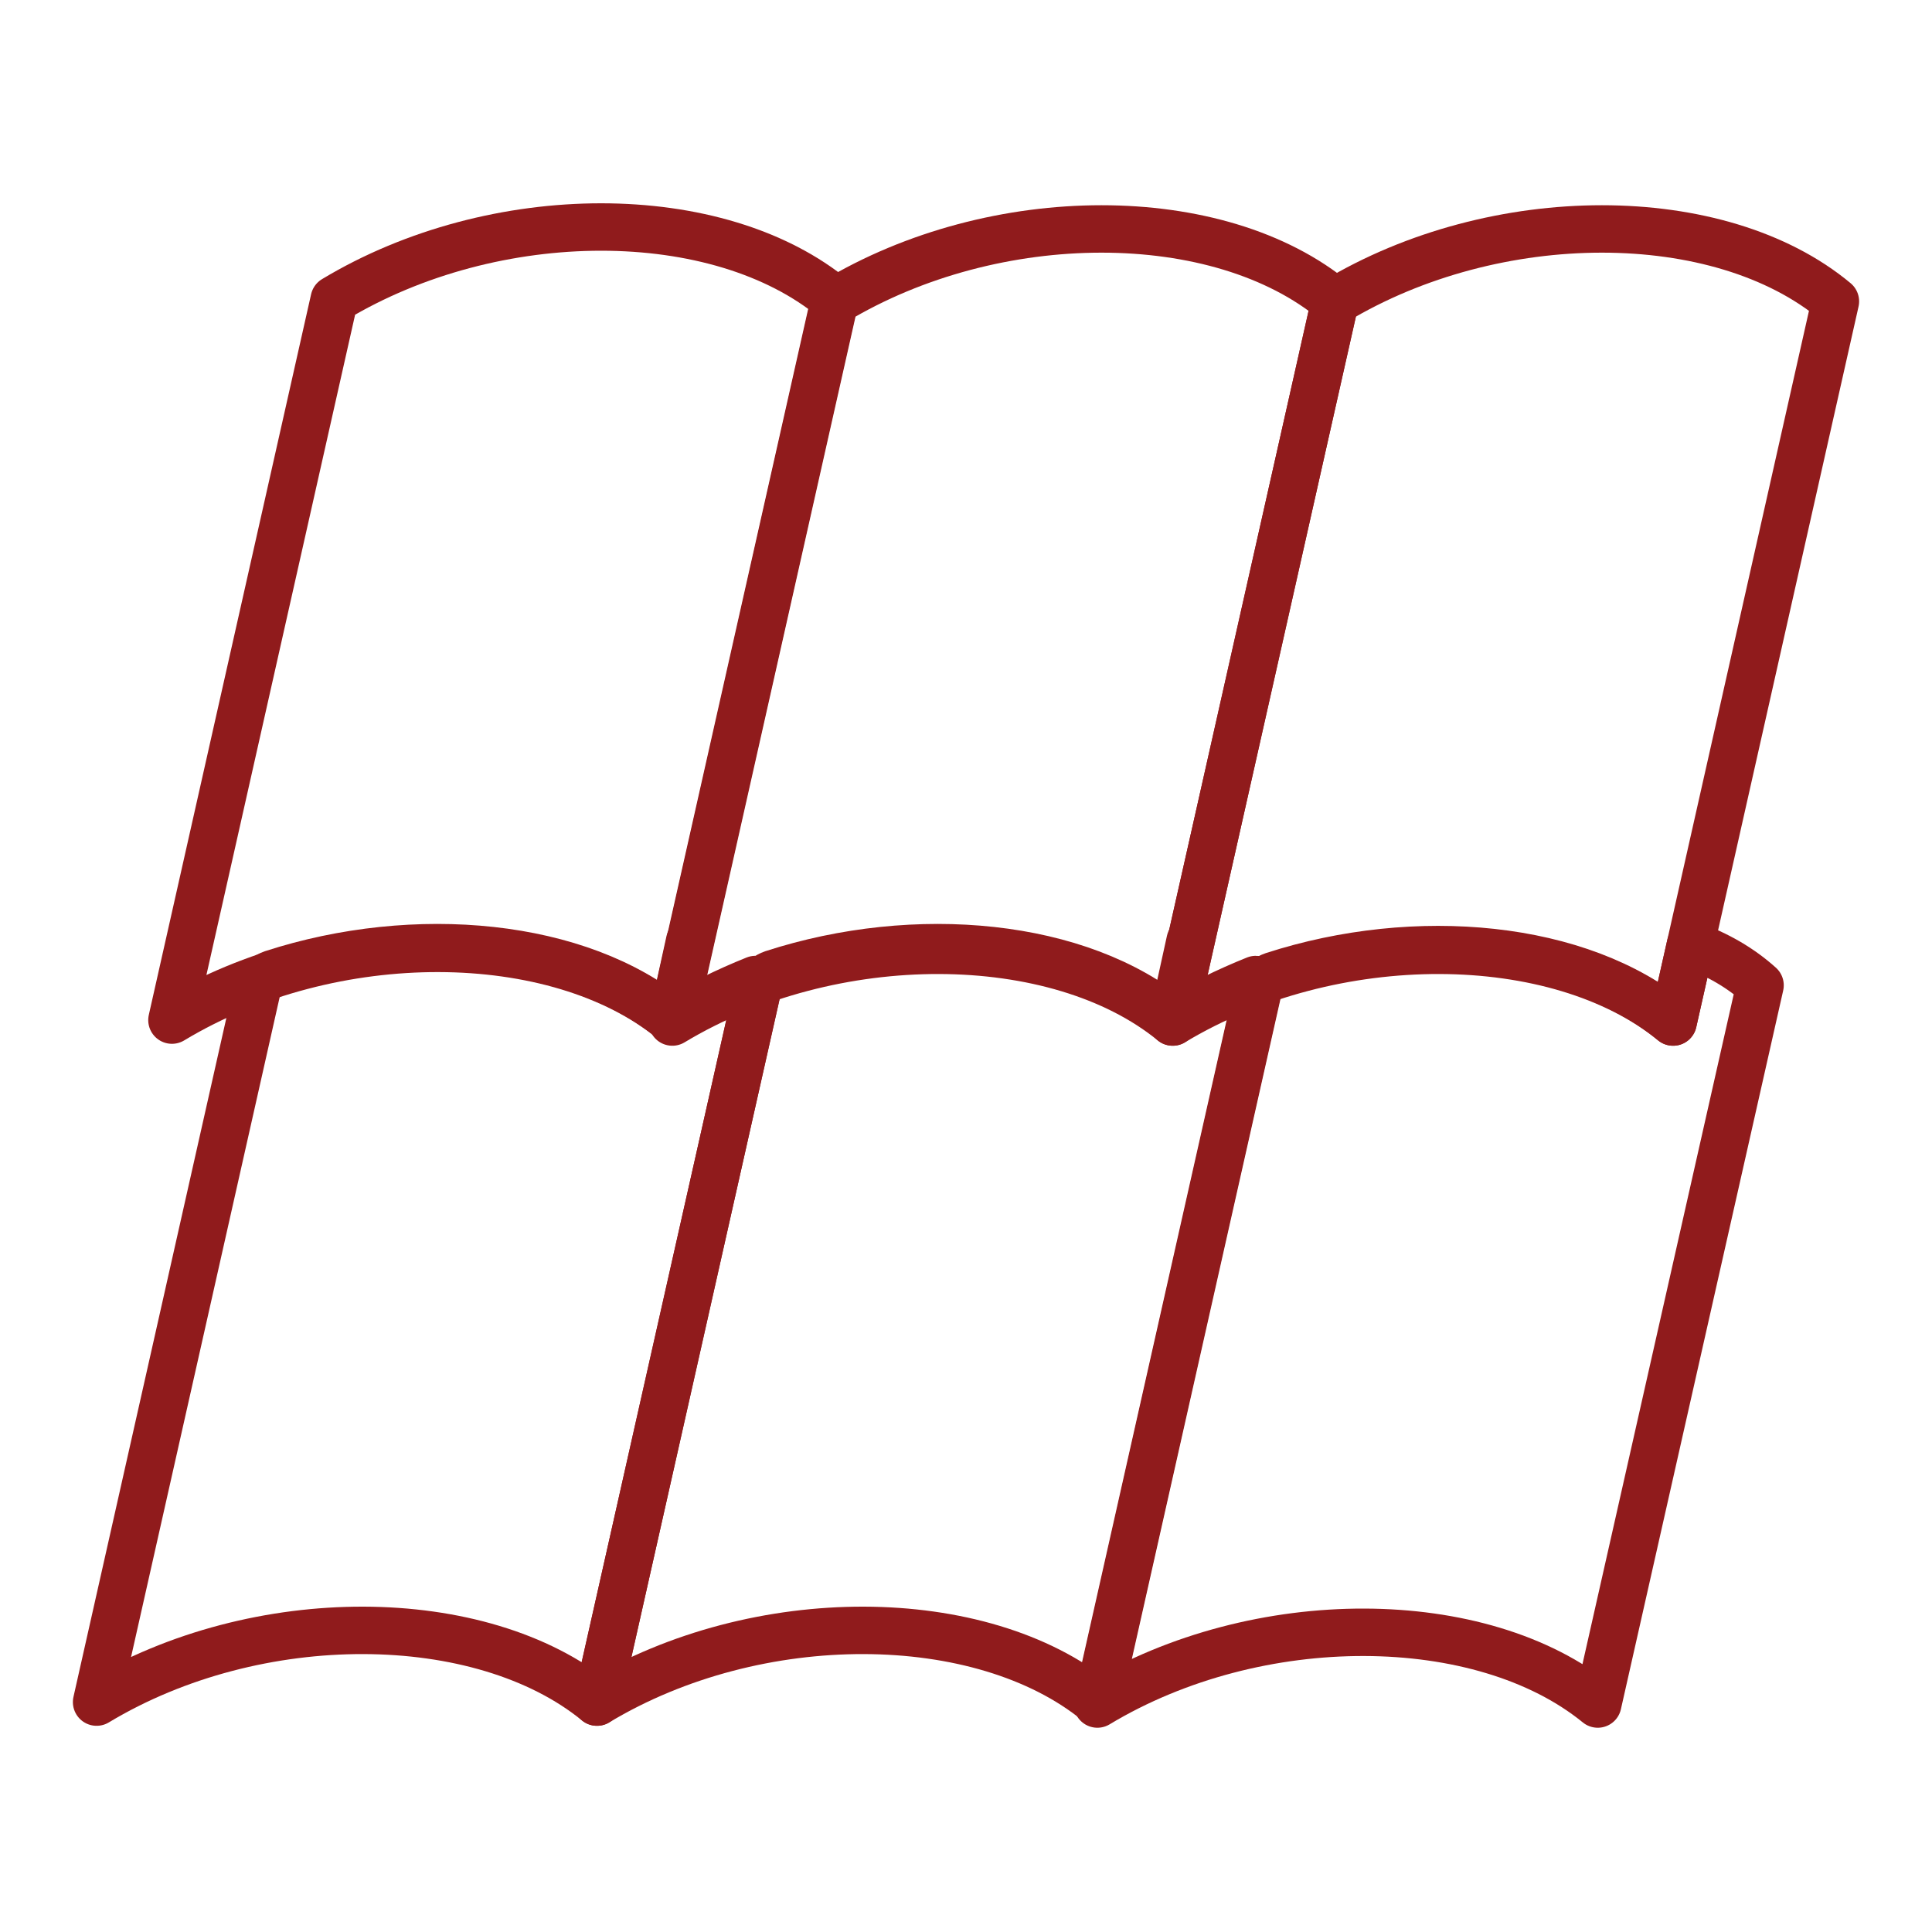
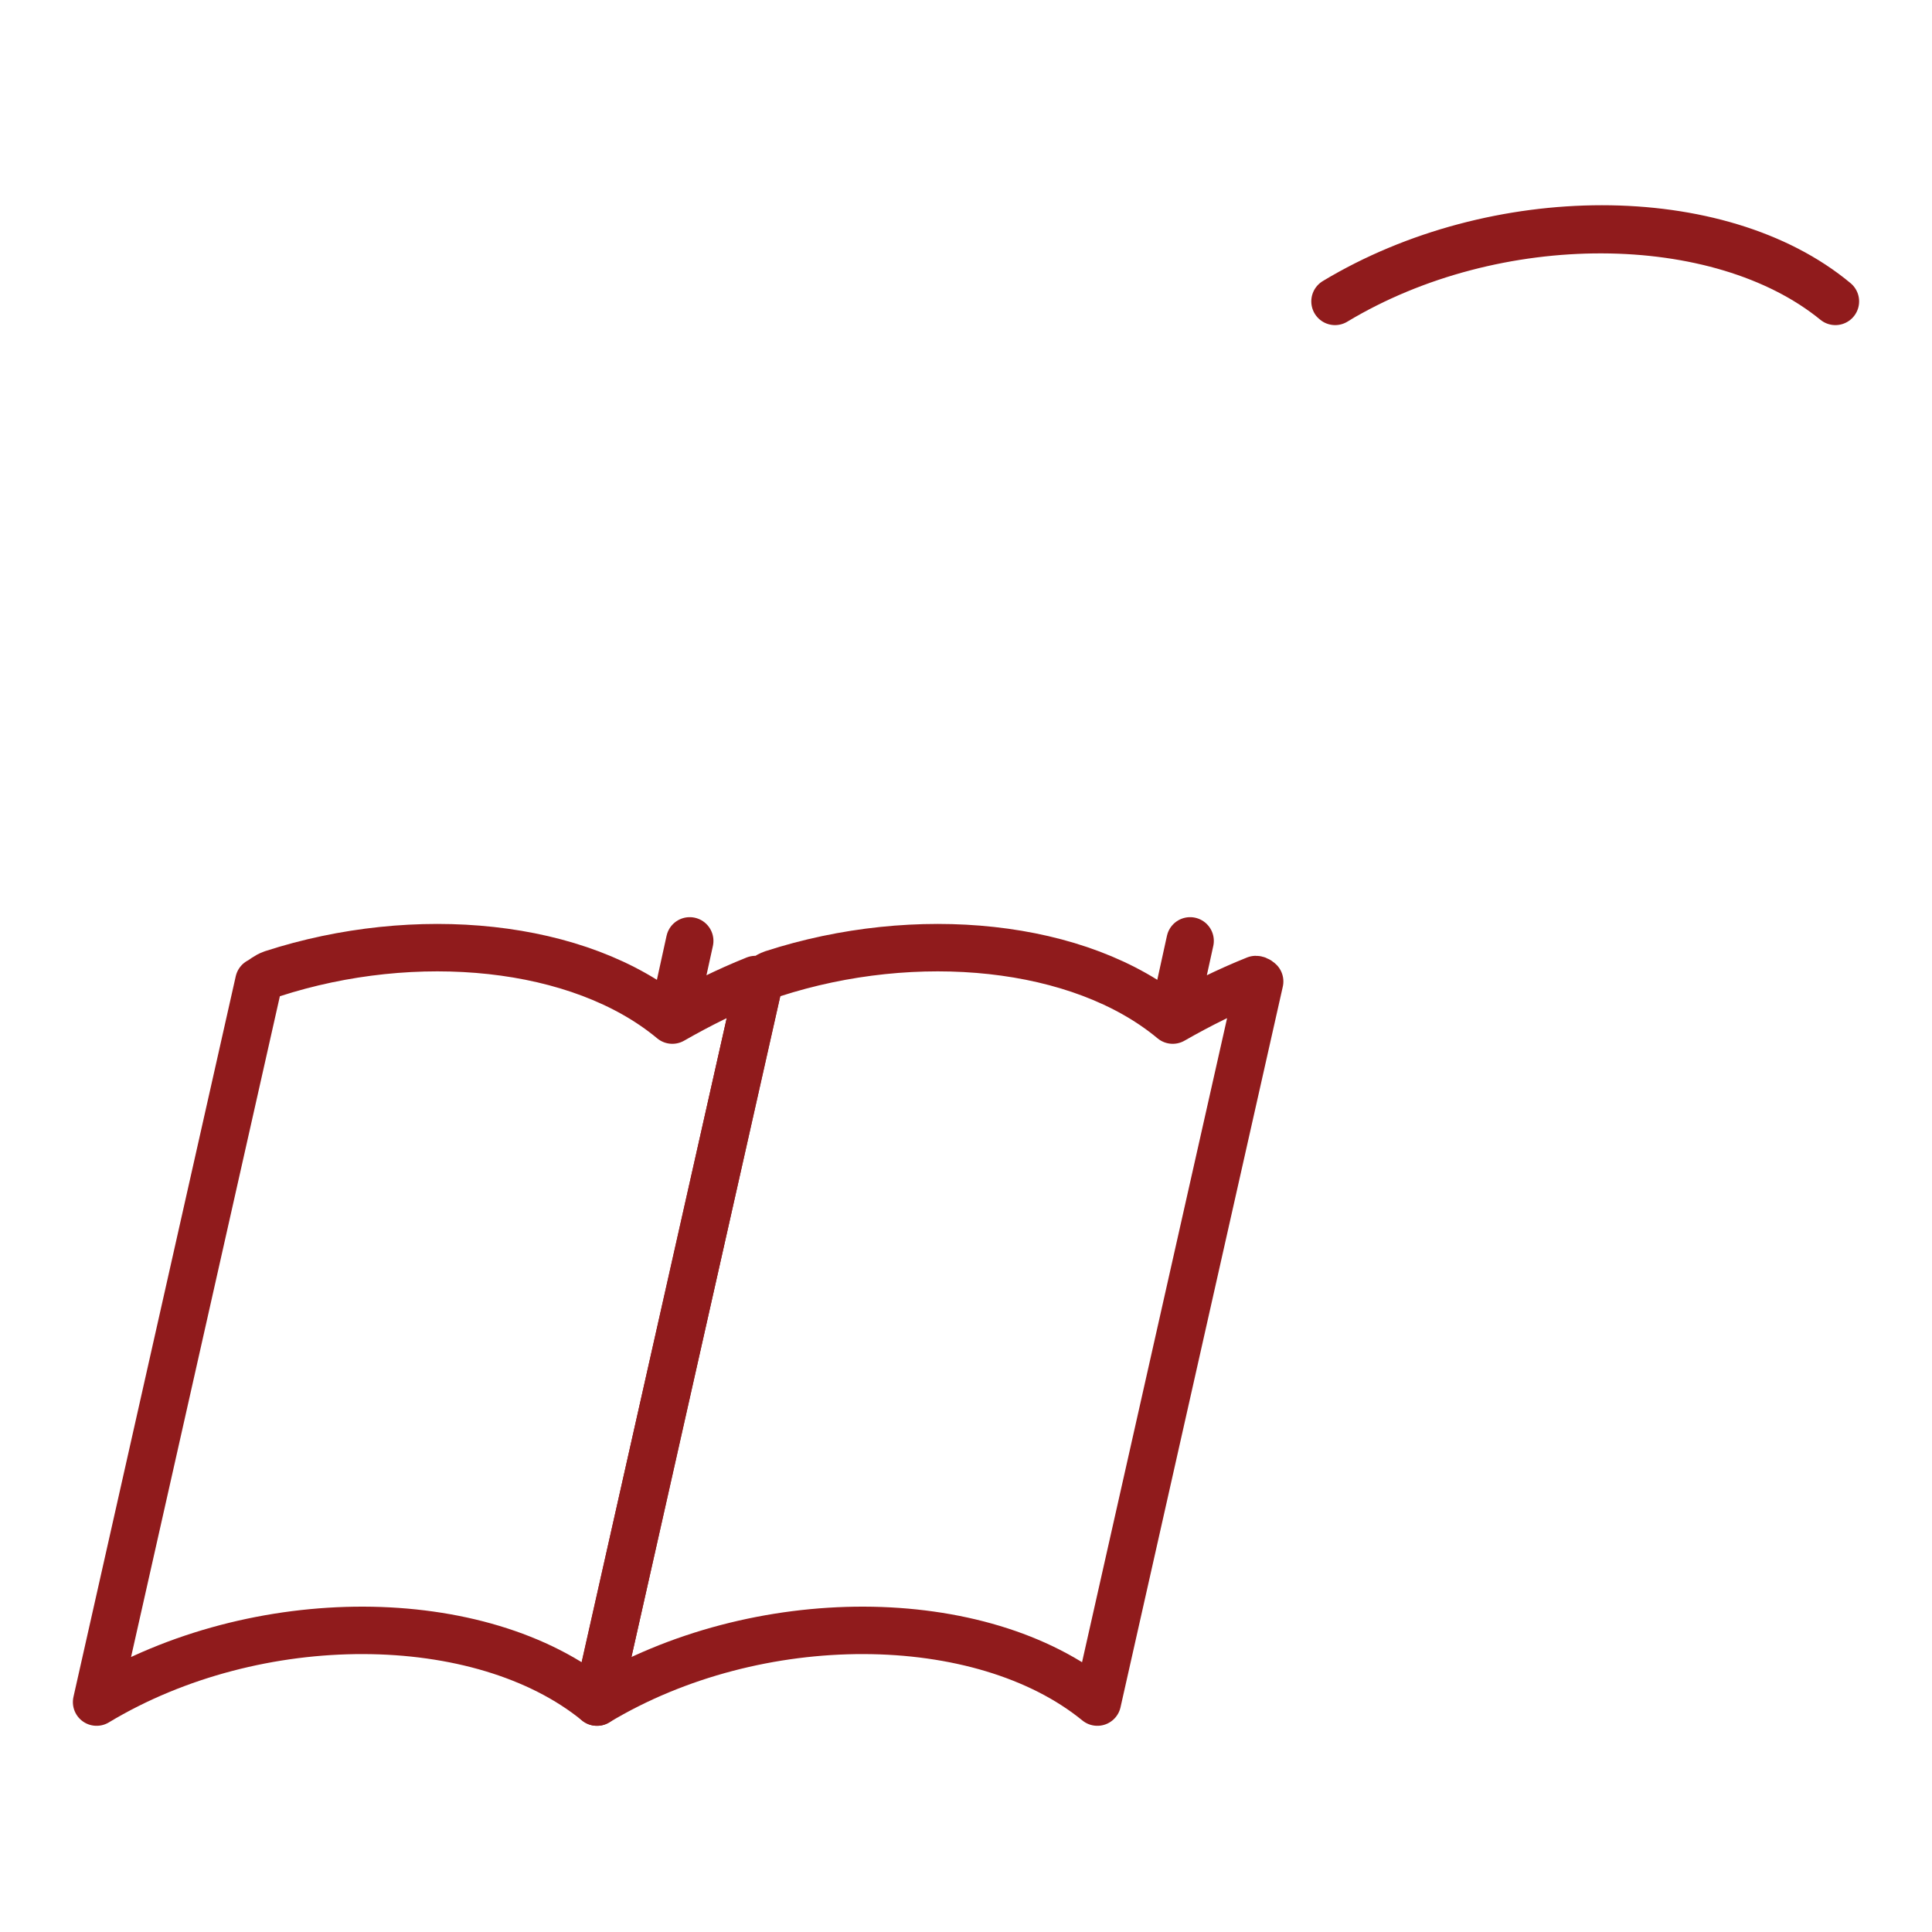
<svg xmlns="http://www.w3.org/2000/svg" version="1.1" id="Layer_1" x="0px" y="0px" viewBox="0 0 100 100" style="enable-background:new 0 0 100 100;" xml:space="preserve">
  <style type="text/css">
	.st0{fill:none;stroke:#901B1C;stroke-width:2.451;stroke-linecap:round;stroke-linejoin:round;stroke-miterlimit:10;}
	.st1{fill:none;stroke:#901B1C;stroke-width:2.455;stroke-linecap:round;stroke-linejoin:round;stroke-miterlimit:10;}
</style>
  <g>
-     <path class="st1" d="M43.2,15.5c-6-5-17.6-5-25.9,0L8.9,52.8c8.3-5,19.9-4.9,25.9,0L43.2,15.5z" />
-     <path class="st1" d="M69.1,15.6c-6-5-17.6-5-25.9,0l-8.4,37.3c8.3-5,19.9-4.9,25.9,0L69.1,15.6z" />
    <path class="st1" d="M34.8,52.8l0.9-4.1l0,0L34.8,52.8c-4.8-4-13.3-4.8-20.7-2.4c-0.3,0.1-0.5,0.3-0.7,0.4L5,88.1   c8.3-5,19.9-4.9,25.9,0l8.4-37.3c0,0-0.1-0.1-0.2-0.1C37.6,51.3,36.2,52,34.8,52.8z" />
-     <path class="st1" d="M95,15.6c-6-5-17.6-5-25.9,0l-8.4,37.3c8.3-5,19.9-4.9,25.9,0L95,15.6z" />
-     <path class="st1" d="M86.6,52.9c-4.8-4-13.3-4.8-20.7-2.4c-0.3,0.1-0.5,0.3-0.7,0.4l-8.4,37.3c8.3-5,19.9-4.9,25.9,0L91.1,51   c-1-0.9-2.2-1.6-3.6-2.1L86.6,52.9z" />
+     <path class="st1" d="M95,15.6c-6-5-17.6-5-25.9,0c8.3-5,19.9-4.9,25.9,0L95,15.6z" />
    <path class="st1" d="M60.7,52.8l0.9-4.1l0,0L60.7,52.8c-4.8-4-13.3-4.8-20.7-2.4c-0.3,0.1-0.5,0.3-0.7,0.4l-8.4,37.3   c8.3-5,19.9-4.9,25.9,0l8.4-37.3c0,0-0.1-0.1-0.2-0.1C63.5,51.3,62.1,52,60.7,52.8z" />
  </g>
</svg>